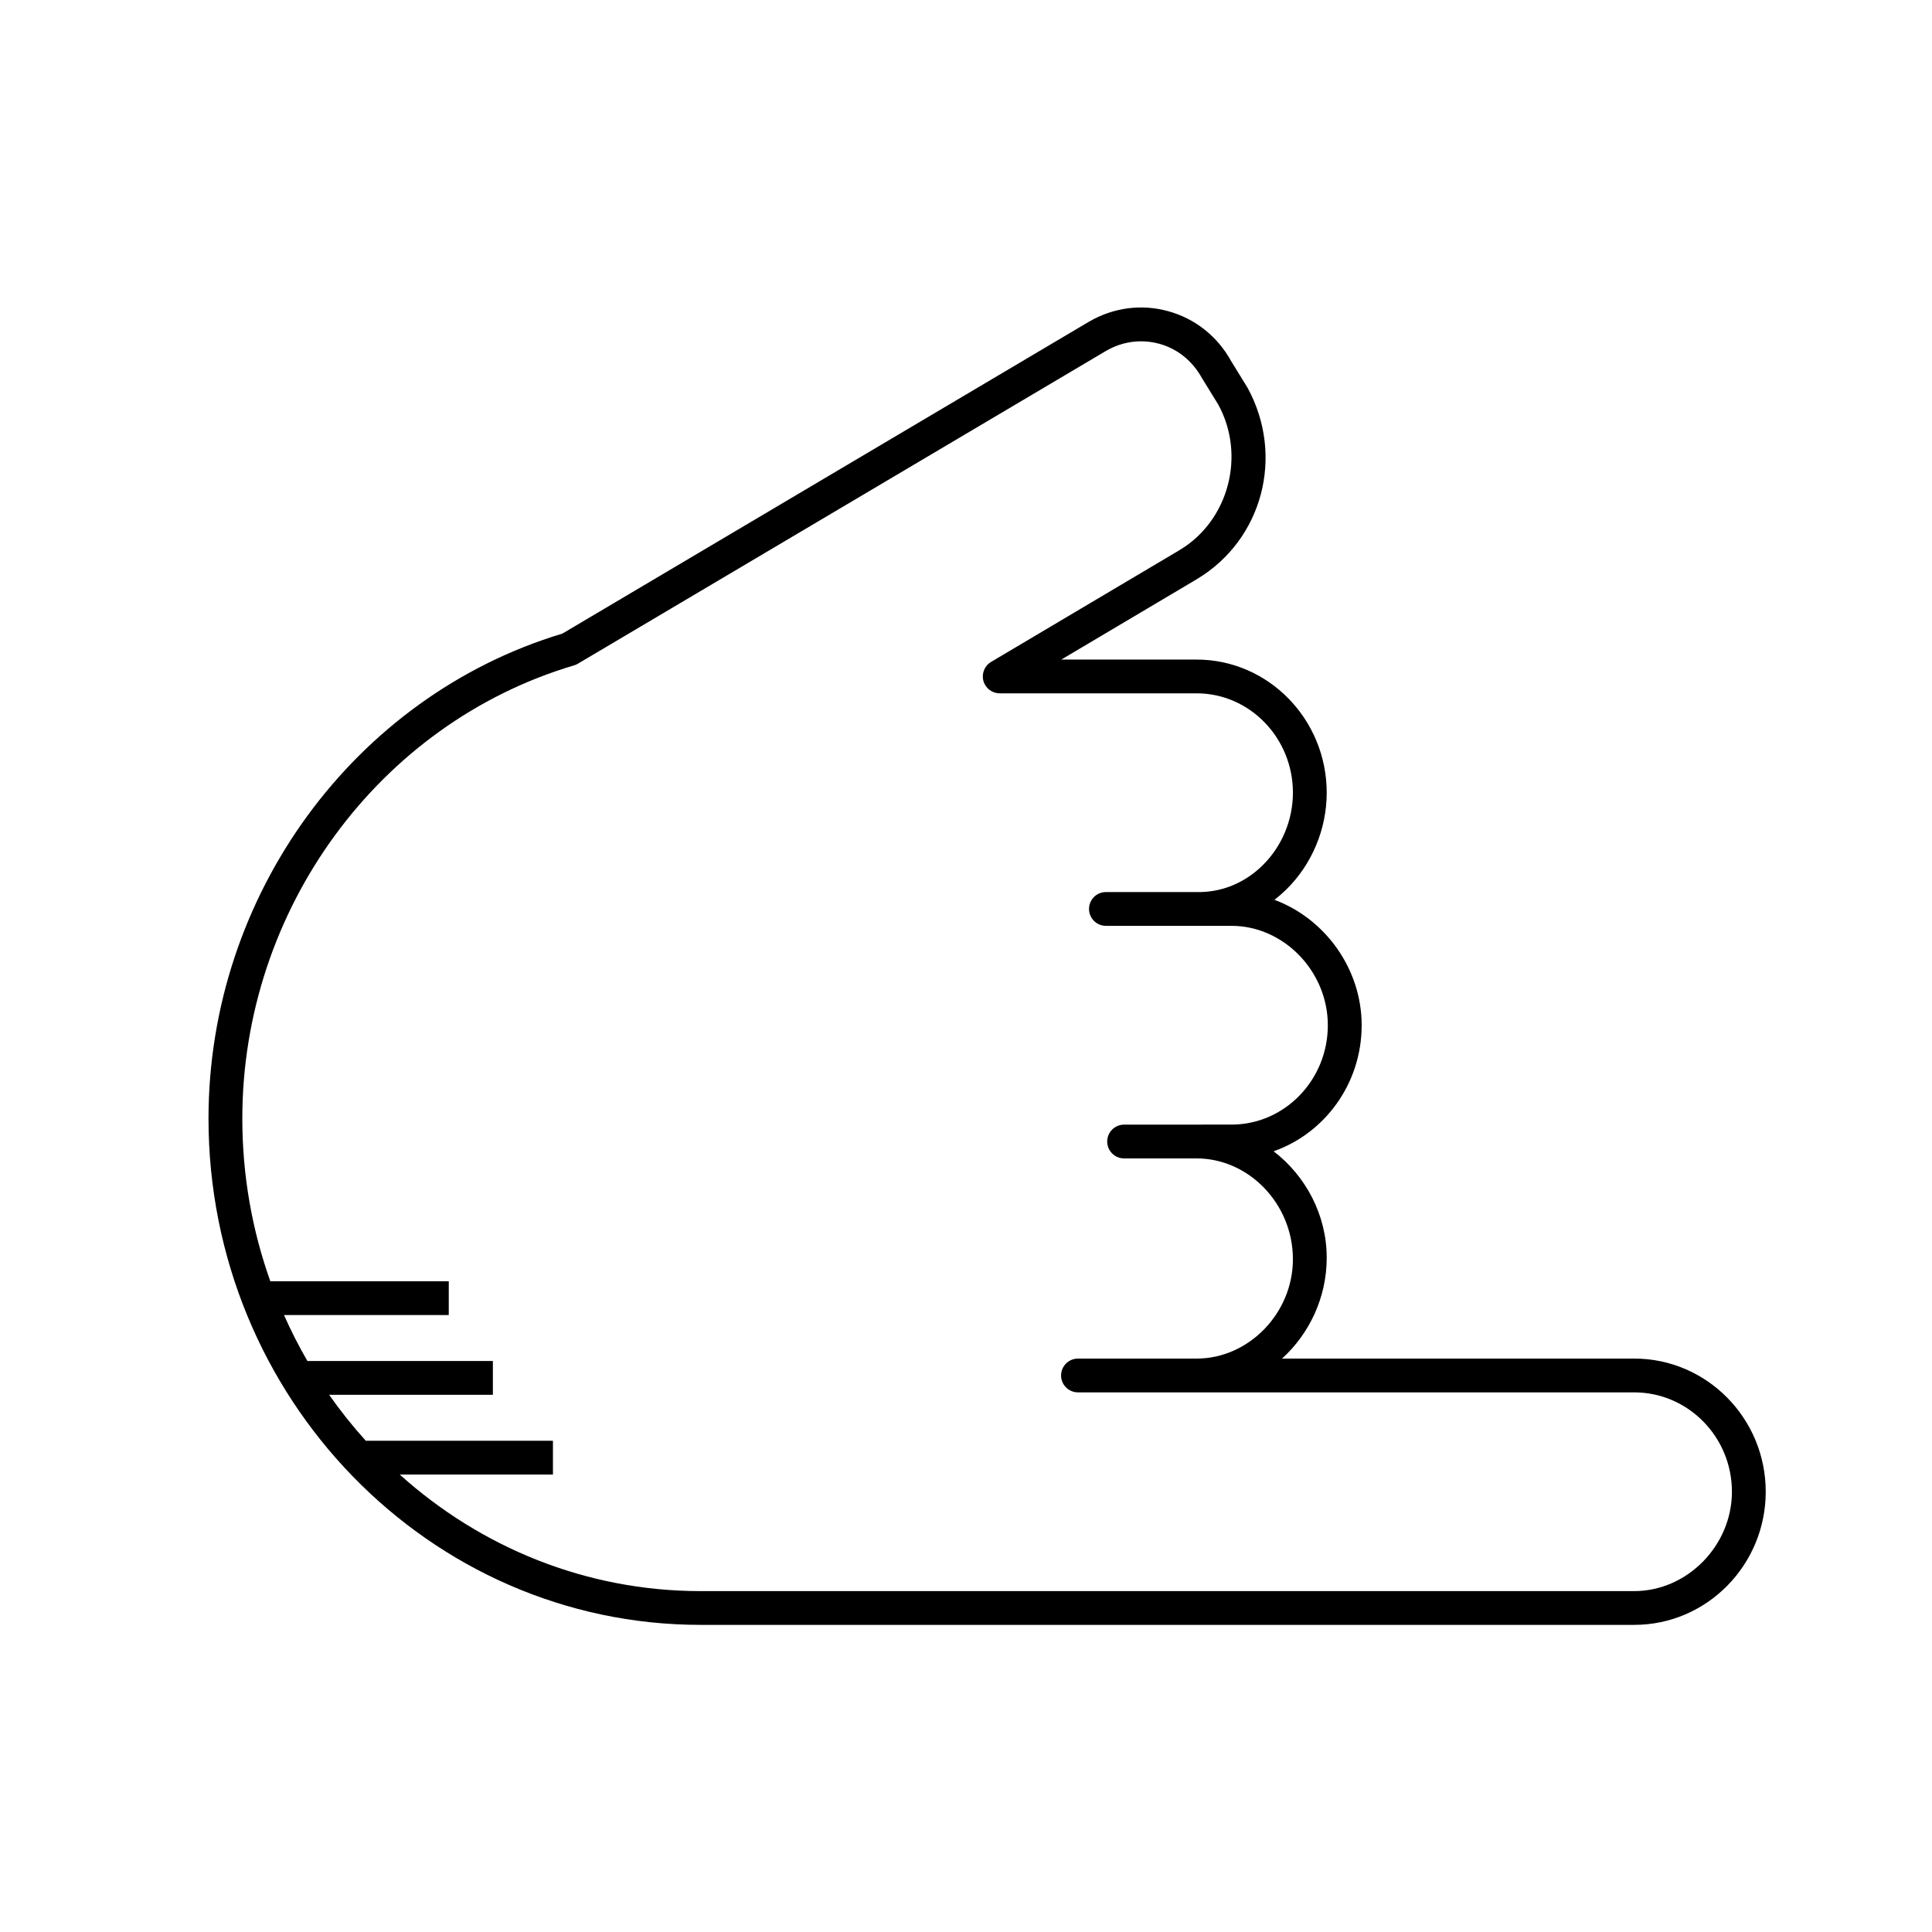
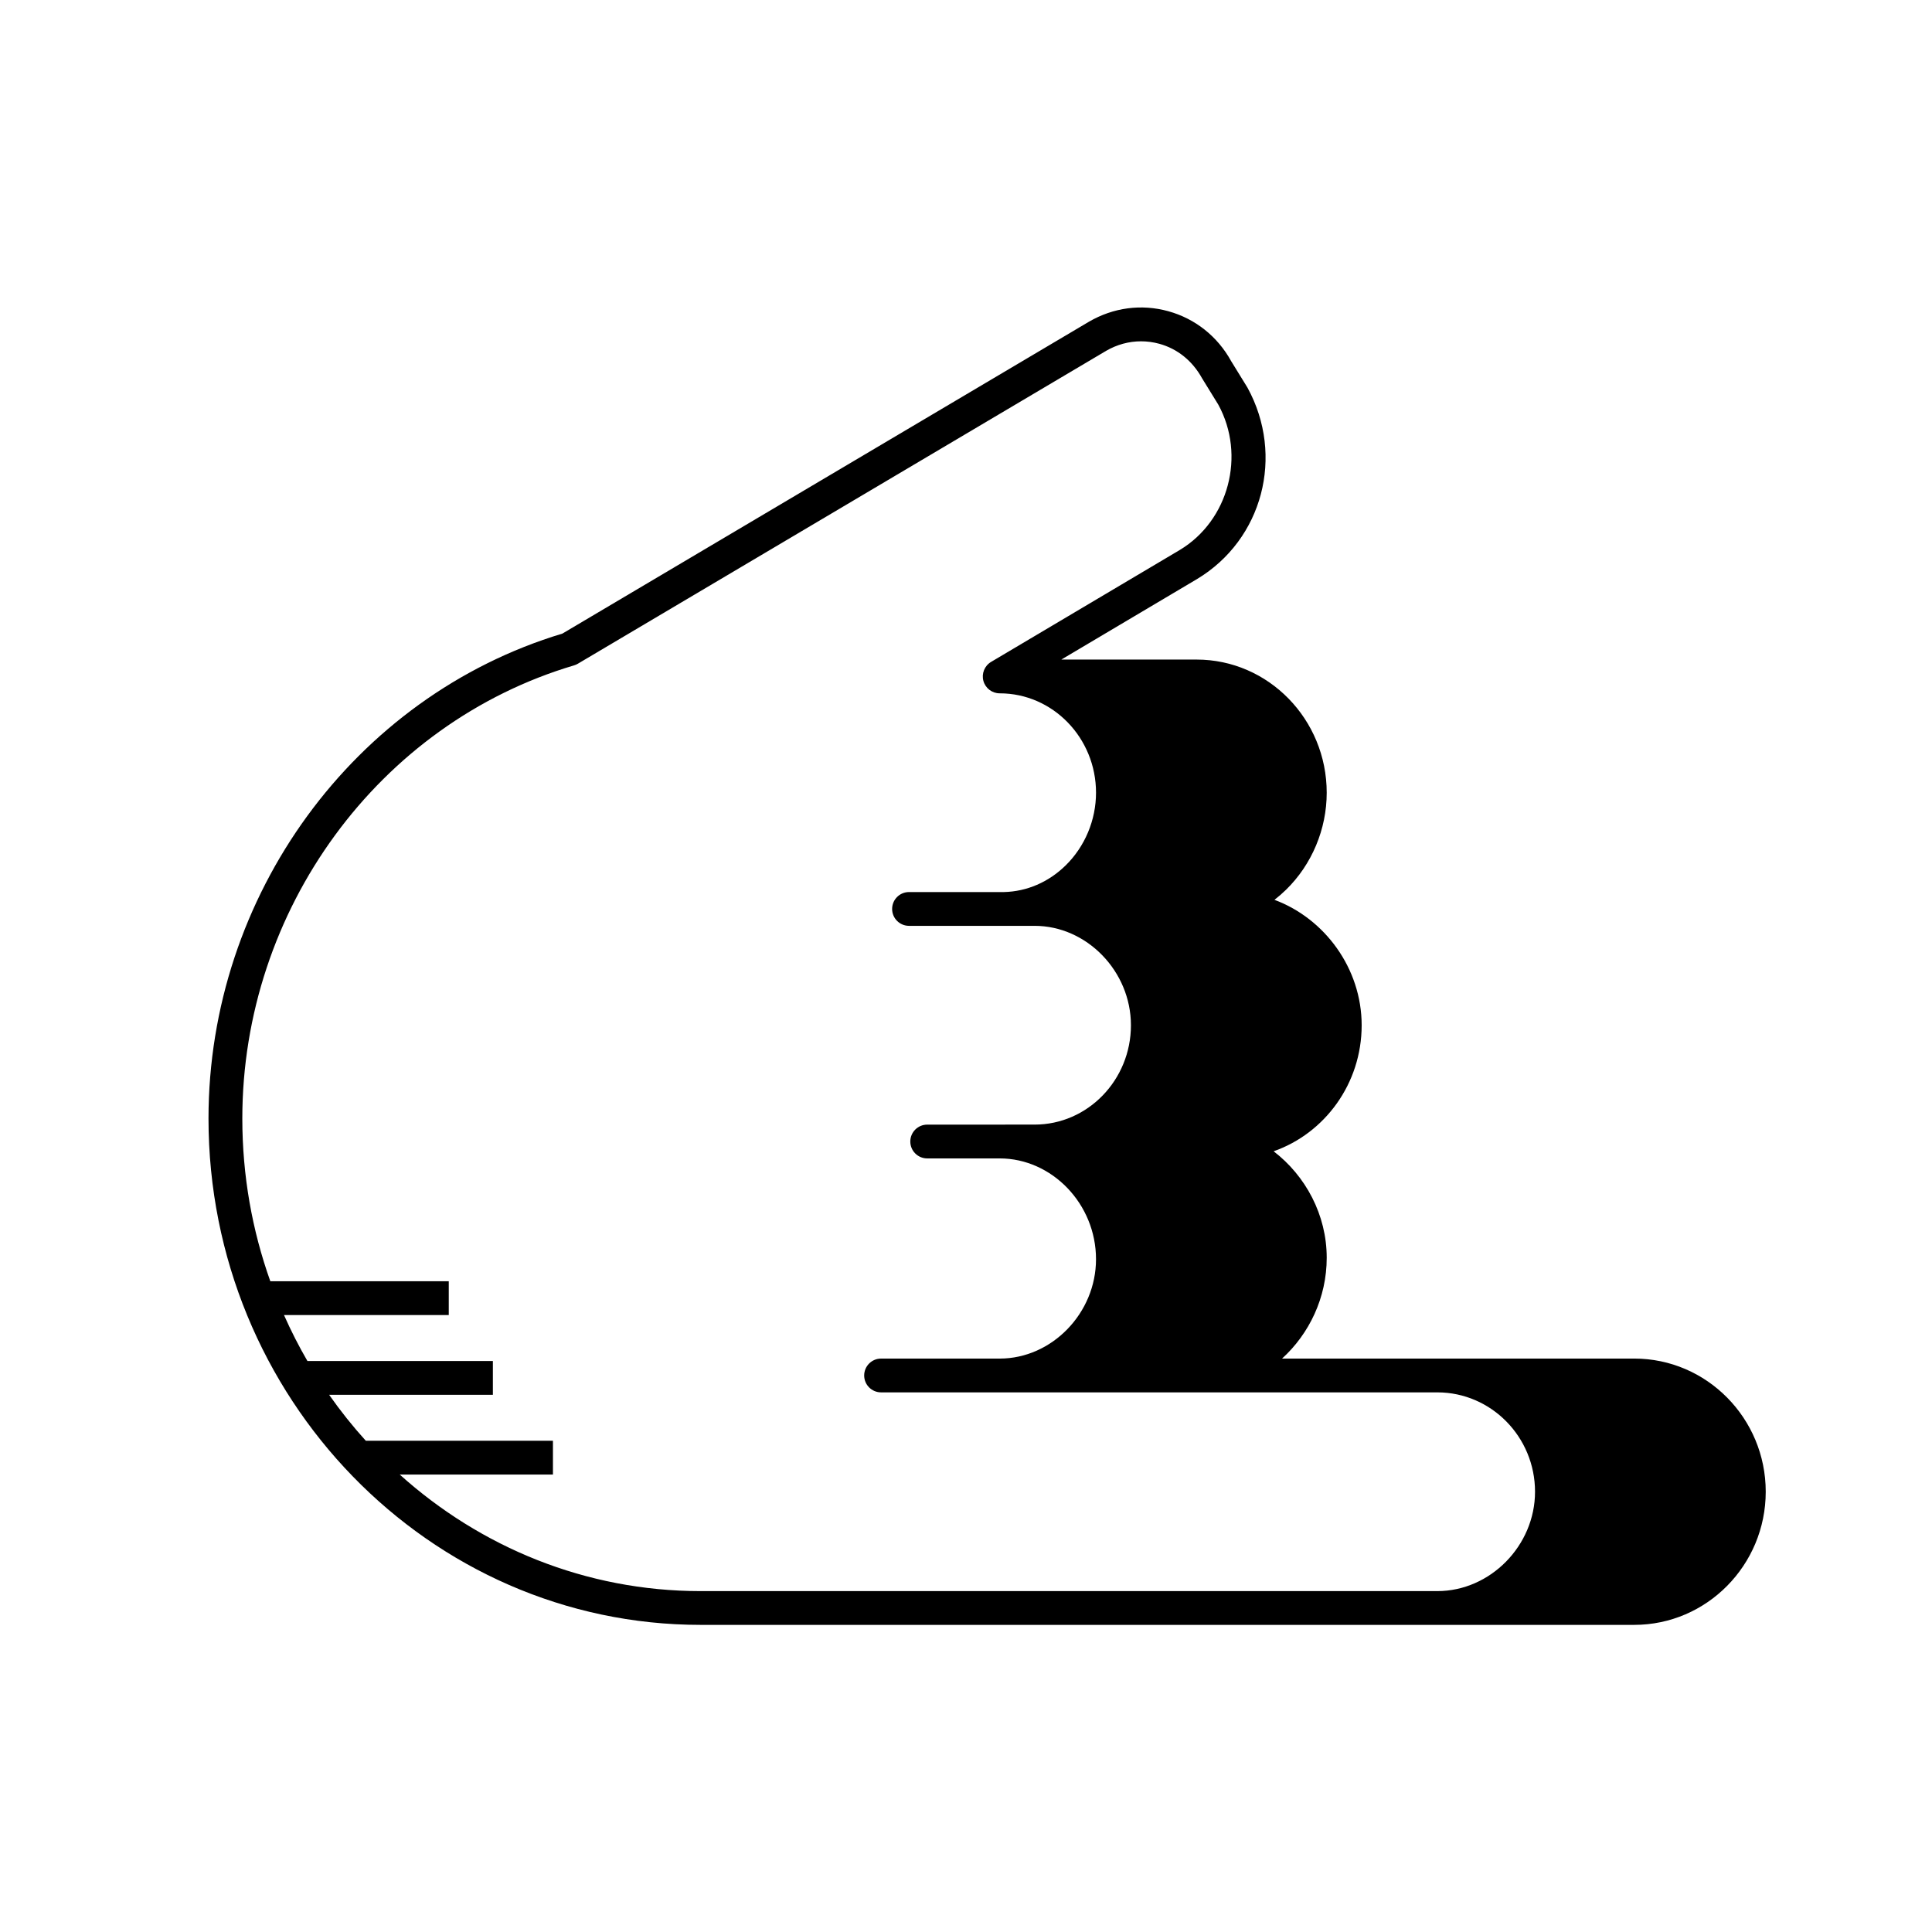
<svg xmlns="http://www.w3.org/2000/svg" fill="#000000" width="800px" height="800px" version="1.1" viewBox="144 144 512 512">
-   <path d="m577.09 504.04h-93.336c7.211-6.566 11.84-16.148 11.84-26.715 0-11.387-5.598-21.723-14.07-28.223 13.559-4.758 23.332-17.93 23.332-33.395 0-15.078-9.809-28.305-23.109-33.242 1.059-0.82 2.082-1.711 3.066-2.668 6.852-6.691 10.781-16.066 10.781-25.715 0-19.457-15.465-35.289-34.477-35.289h-35.855l35.988-21.352c17.328-10.418 23.25-32.598 13.359-50.691l-4.34-7.047c-3.617-6.559-9.535-11.258-16.645-13.223-7.113-1.98-14.574-0.984-21.043 2.781l-139.54 82.648c-55.246 16.645-93.785 69.414-93.785 128.52 0 73.992 58.5 134.18 130.41 134.18h247.42c19.215 0 34.852-15.832 34.852-35.289 0-19.453-15.637-35.285-34.852-35.285zm0 61.621h-247.42c-30.496 0-58.387-11.68-79.738-30.891h40.602v-8.953l-49.594-0.004c-3.481-3.844-6.727-7.91-9.719-12.18h43.398v-8.953h-49.148c-2.285-3.922-4.348-7.992-6.211-12.18h43.668v-8.953h-47.289c-4.797-13.449-7.422-27.973-7.422-43.117 0-55.359 36.152-104.75 87.914-120.1 0.352-0.105 0.688-0.25 1.008-0.438l139.98-82.906c2.887-1.68 6.066-2.535 9.277-2.535 1.617 0 3.242 0.219 4.84 0.656 4.773 1.316 8.746 4.488 11.301 9.102l4.328 7.031c7.336 13.438 2.75 30.719-10.207 38.508l-50.008 29.664c-1.734 1.031-2.57 3.094-2.035 5.039s2.301 3.289 4.32 3.289h52.18c14.07 0 25.523 11.812 25.523 26.332 0 7.254-2.945 14.289-8.086 19.309-4.516 4.41-10.246 6.883-16.324 7.023h-25.148c-2.473 0-4.477 2.008-4.477 4.477 0 2.473 2.008 4.477 4.477 4.477h23.98c0.469 0.012 0.941 0.012 1.41 0h7.898c13.836 0 25.523 12.059 25.523 26.34 0 14.52-11.453 26.332-25.523 26.332l-28.469 0.008c-2.473 0-4.477 2.008-4.477 4.477 0 2.473 2.008 4.477 4.477 4.477h19.215c13.836 0 25.523 12.059 25.523 26.715 0 14.273-11.688 26.332-25.523 26.332h-31.438c-2.473 0-4.477 2.008-4.477 4.477 0 2.473 2.008 4.477 4.477 4.477h147.41c14.277 0 25.895 11.812 25.895 26.332 0 14.277-11.855 26.336-25.895 26.336z" />
+   <path d="m577.09 504.04h-93.336c7.211-6.566 11.84-16.148 11.84-26.715 0-11.387-5.598-21.723-14.07-28.223 13.559-4.758 23.332-17.93 23.332-33.395 0-15.078-9.809-28.305-23.109-33.242 1.059-0.82 2.082-1.711 3.066-2.668 6.852-6.691 10.781-16.066 10.781-25.715 0-19.457-15.465-35.289-34.477-35.289h-35.855l35.988-21.352c17.328-10.418 23.25-32.598 13.359-50.691l-4.34-7.047c-3.617-6.559-9.535-11.258-16.645-13.223-7.113-1.98-14.574-0.984-21.043 2.781l-139.54 82.648c-55.246 16.645-93.785 69.414-93.785 128.52 0 73.992 58.5 134.18 130.41 134.18h247.42c19.215 0 34.852-15.832 34.852-35.289 0-19.453-15.637-35.285-34.852-35.285zm0 61.621h-247.42c-30.496 0-58.387-11.68-79.738-30.891h40.602v-8.953l-49.594-0.004c-3.481-3.844-6.727-7.91-9.719-12.18h43.398v-8.953h-49.148c-2.285-3.922-4.348-7.992-6.211-12.18h43.668v-8.953h-47.289c-4.797-13.449-7.422-27.973-7.422-43.117 0-55.359 36.152-104.75 87.914-120.1 0.352-0.105 0.688-0.25 1.008-0.438l139.98-82.906c2.887-1.68 6.066-2.535 9.277-2.535 1.617 0 3.242 0.219 4.84 0.656 4.773 1.316 8.746 4.488 11.301 9.102l4.328 7.031c7.336 13.438 2.75 30.719-10.207 38.508l-50.008 29.664c-1.734 1.031-2.57 3.094-2.035 5.039s2.301 3.289 4.32 3.289c14.07 0 25.523 11.812 25.523 26.332 0 7.254-2.945 14.289-8.086 19.309-4.516 4.41-10.246 6.883-16.324 7.023h-25.148c-2.473 0-4.477 2.008-4.477 4.477 0 2.473 2.008 4.477 4.477 4.477h23.98c0.469 0.012 0.941 0.012 1.41 0h7.898c13.836 0 25.523 12.059 25.523 26.34 0 14.52-11.453 26.332-25.523 26.332l-28.469 0.008c-2.473 0-4.477 2.008-4.477 4.477 0 2.473 2.008 4.477 4.477 4.477h19.215c13.836 0 25.523 12.059 25.523 26.715 0 14.273-11.688 26.332-25.523 26.332h-31.438c-2.473 0-4.477 2.008-4.477 4.477 0 2.473 2.008 4.477 4.477 4.477h147.41c14.277 0 25.895 11.812 25.895 26.332 0 14.277-11.855 26.336-25.895 26.336z" />
</svg>